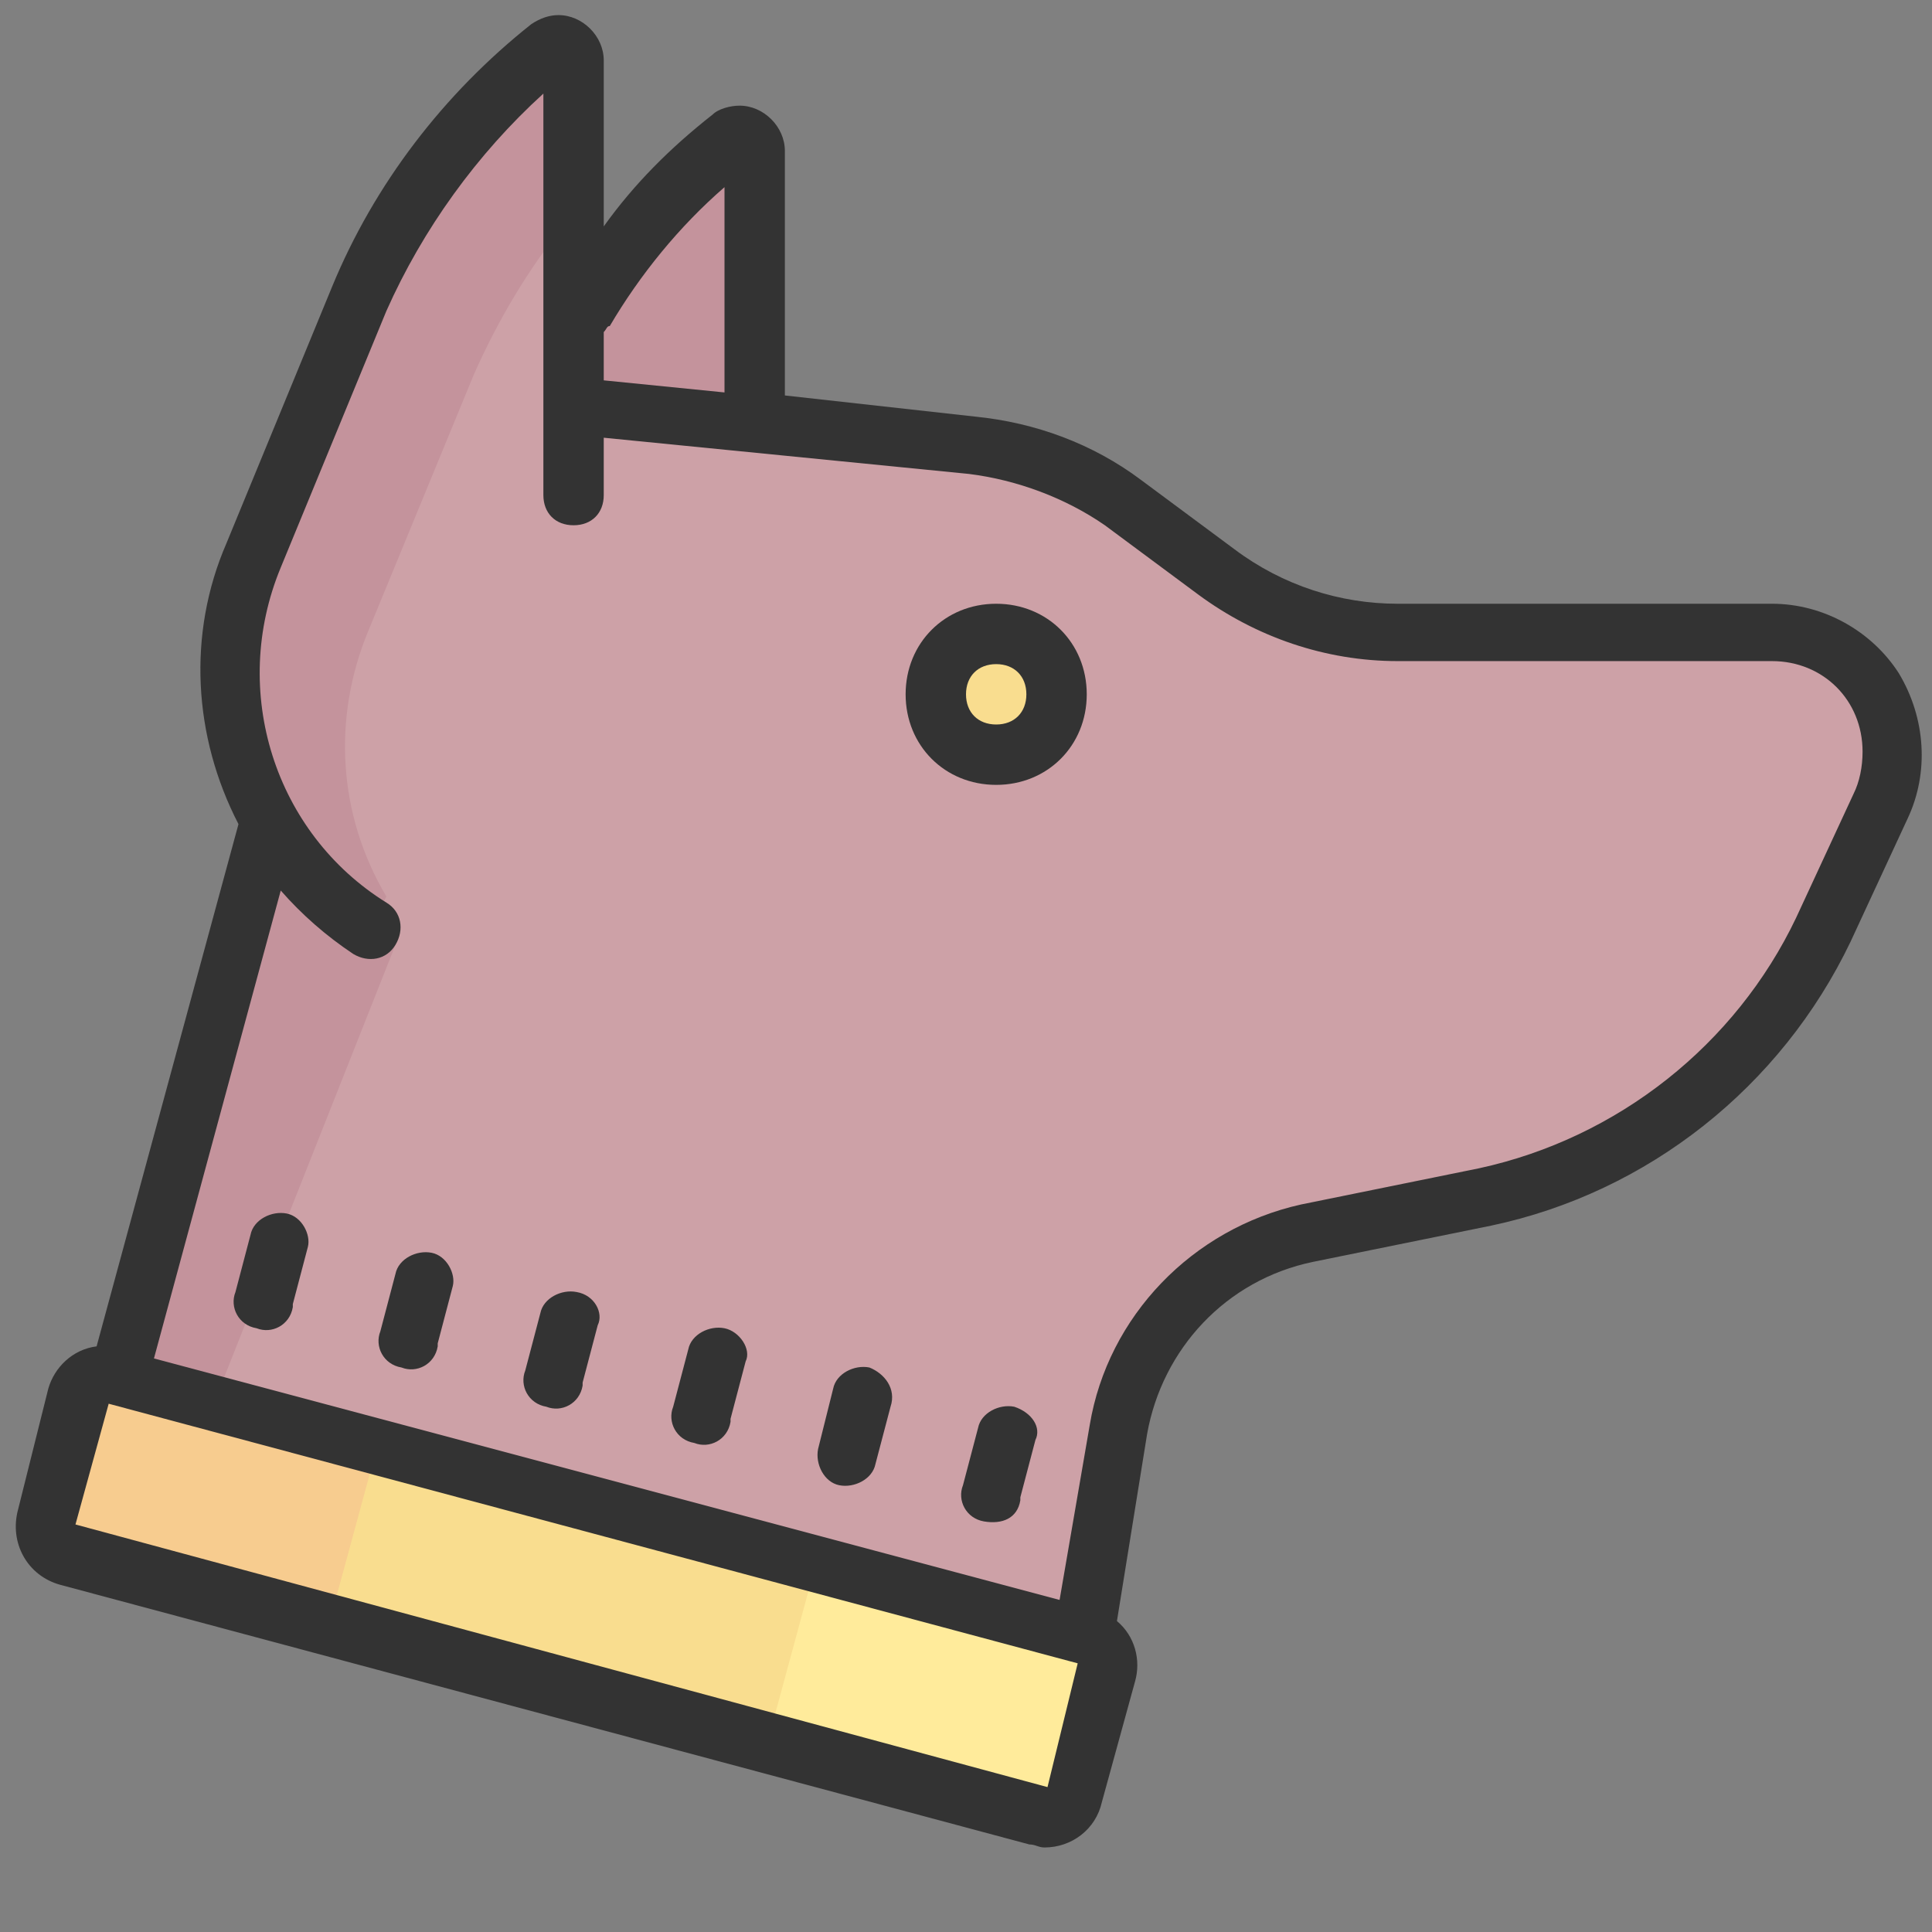
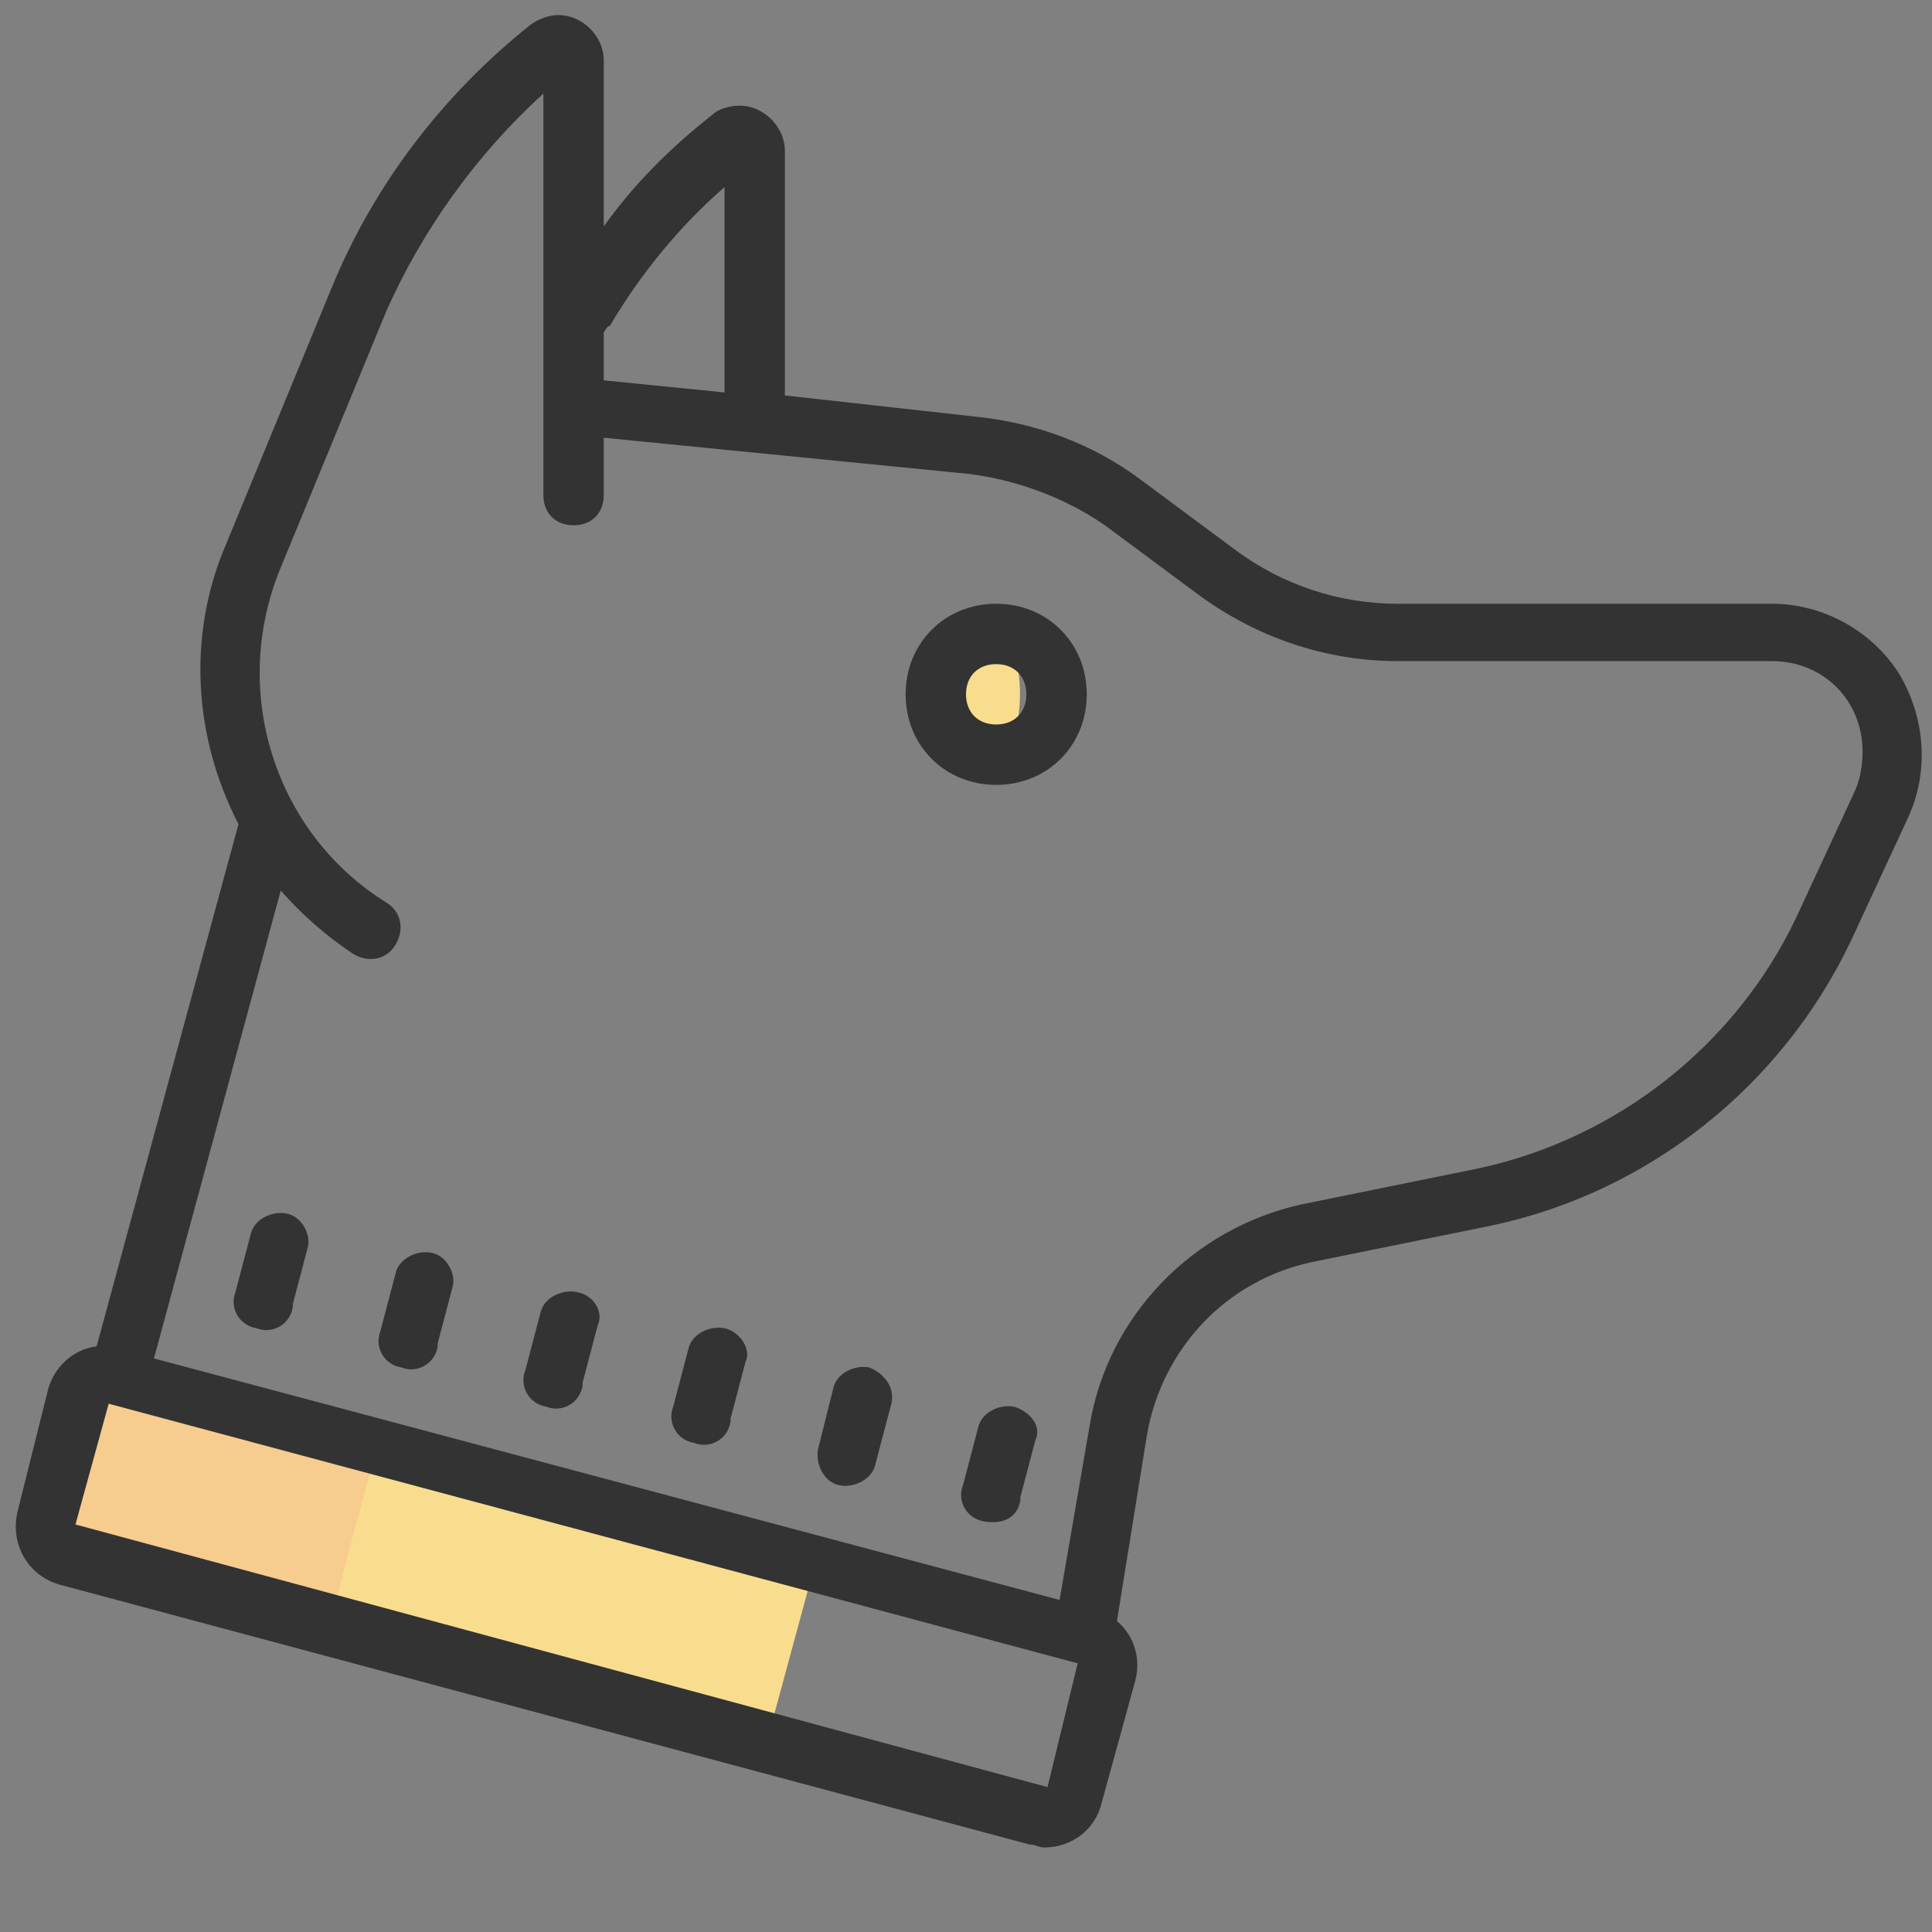
<svg xmlns="http://www.w3.org/2000/svg" version="1.1" id="Laag_1" x="0px" y="0px" viewBox="0 0 64 64" style="enable-background:new 0 0 64 64;" xml:space="preserve">
  <rect x="0" y="0" width="64" height="64" fill="#808080" stroke="none" />
  <style type="text/css">
	.st0{fill:#CDA1A7;}
	.st1{fill:#C4939C;}
	.st2{fill:#F9DD8F;}
	.st3{fill:#F7CC8F;}
	.st4{fill:#FFEB9B;}
	.st5{fill:#333333;}
</style>
-   <path class="st0" d="M58.7,21H46.3c-2.2,0-4.3-0.7-6-2l-3.1-2.3c-1.5-1.1-3.2-1.8-5-2L25,14V5c0-0.3-0.2-0.5-0.5-0.5  c-0.1,0-0.2,0-0.3,0.1c-1,0.8-3.2,2.8-5.2,4.8V2c0-0.3-0.2-0.5-0.5-0.5c-0.1,0-0.2,0-0.3,0.1c-2.8,2.2-4.9,5.1-6.3,8.4l-3.5,8.4  c-1.3,3-1,6.5,0.8,9.2L9,28L3.8,45.6L36,54.2l2.4-10c1.2-1.8,2.9-3,5-3.4l5.9-1.2c4.9-1,9-4.3,11.2-8.8l1.9-4.1  c0.9-2,0.1-4.4-1.9-5.3C59.9,21.1,59.3,21,58.7,21z" />
-   <path class="st1" d="M13.1,31.3L7,46.7l-3.2-1l5-17.3L13.1,31.3z" />
-   <path class="st2" d="M33,21.1c-1.1,0-1.9,0.9-1.9,1.9S32,25,33,25s1.9-0.9,1.9-1.9S34.1,21.1,33,21.1z" />
-   <path class="st1" d="M18.8,2.5v4.8c-1.3,1.6-2.3,3.3-3.1,5.1l-3.5,8.5c-1.2,2.9-1,6.1,0.6,8.8L12,31.2c-4.1-2.6-5.7-7.8-3.9-12.3  l3.5-8.5C13,7.2,15.2,4.3,18,2.1C18.1,2,18.2,2,18.3,2C18.5,2,18.8,2.2,18.8,2.5z M24.7,14V5c0-0.3-0.2-0.5-0.5-0.5  c-0.1,0-0.2,0-0.3,0.1l0,0c-2,1.6-3.6,3.5-4.9,5.6v3.3L24.7,14z" />
-   <path class="st2" d="M1.6,50.3l1.1-4c0.1-0.5,0.7-0.9,1.2-0.7L36,54.2c0.5,0.1,0.9,0.7,0.7,1.2l-1.1,4c-0.1,0.5-0.7,0.9-1.2,0.7  L2.3,51.5C1.7,51.4,1.4,50.8,1.6,50.3z" />
+   <path class="st2" d="M33,21.1c-1.1,0-1.9,0.9-1.9,1.9S32,25,33,25S34.1,21.1,33,21.1z" />
  <path class="st3" d="M12.5,48l-1.6,5.8l-8.6-2.3c-0.5-0.1-0.8-0.7-0.7-1.2c0,0,0,0,0,0l1-4c0.1-0.5,0.7-0.9,1.2-0.7c0,0,0,0,0,0  L12.5,48z" />
-   <path class="st4" d="M36.7,55.5l-1.1,4c-0.1,0.5-0.7,0.8-1.2,0.7l-9-2.4l1.6-5.9l9,2.4C36.5,54.4,36.8,54.9,36.7,55.5z" />
  <path class="st2" d="M27,51.8l-1.6,5.9l-14.5-3.9l1.6-5.9L27,51.8z" />
  <path class="st5" d="M62.9,22.3C62,20.9,60.4,20,58.7,20H46.3c-1.9,0-3.8-0.6-5.4-1.8l-3.1-2.3c-1.6-1.2-3.5-1.9-5.5-2.1L26,13.1V5  c0-0.8-0.7-1.5-1.5-1.5c-0.3,0-0.7,0.1-0.9,0.3C22.2,4.9,21,6.1,20,7.5V2c0-0.8-0.7-1.5-1.5-1.5c-0.3,0-0.6,0.1-0.9,0.3  c-2.9,2.3-5.2,5.3-6.6,8.7L7.5,18c-1.3,3-1.1,6.4,0.4,9.3L3.2,44.6c-0.8,0.1-1.4,0.7-1.6,1.4L0.6,50c-0.3,1.1,0.3,2.2,1.4,2.5  c0,0,0,0,0,0l32.1,8.6c0.2,0,0.3,0.1,0.5,0.1c0.9,0,1.7-0.6,1.9-1.5l1.1-4c0.2-0.7,0-1.5-0.6-2l1-6.2c0.5-2.8,2.6-5.1,5.5-5.7  l5.9-1.2c5.2-1.1,9.6-4.6,11.9-9.4l1.9-4.1C63.9,25.6,63.8,23.8,62.9,22.3z M20.2,10.8c1-1.7,2.3-3.3,3.8-4.6v6.8l-4-0.4v-1.6  C20.1,10.9,20.1,10.8,20.2,10.8z M34.7,59.2L34.7,59.2L2.5,50.5l1.1-4l32.1,8.6L34.7,59.2z M61.4,26.3l-1.9,4.1  c-2,4.2-5.9,7.3-10.5,8.3l-5.9,1.2c-3.6,0.8-6.4,3.7-7,7.3l-1,5.8l-30-8l4.2-15.5c0.7,0.8,1.5,1.5,2.4,2.1c0.5,0.3,1.1,0.2,1.4-0.3  c0.3-0.5,0.2-1.1-0.3-1.4c-3.7-2.3-5.2-7-3.5-11.1l3.5-8.5C14,7.6,15.8,5.1,18,3.1v13.3c0,0.6,0.4,1,1,1s1-0.4,1-1v-1.9l12.1,1.2  c1.6,0.2,3.2,0.8,4.5,1.7l3.1,2.3c1.9,1.4,4.2,2.2,6.6,2.2h12.4c1.7,0,3,1.3,3,3C61.7,25.4,61.6,25.9,61.4,26.3L61.4,26.3z" />
  <path class="st5" d="M9.5,40.2c-0.5-0.1-1.1,0.2-1.2,0.7l-0.5,1.9c-0.2,0.5,0.1,1.1,0.7,1.2c0.5,0.2,1.1-0.1,1.2-0.7c0,0,0,0,0-0.1  l0.5-1.9C10.3,40.9,10,40.3,9.5,40.2C9.5,40.2,9.5,40.2,9.5,40.2z M14.3,41.5c-0.5-0.1-1.1,0.2-1.2,0.7l-0.5,1.9  c-0.2,0.5,0.1,1.1,0.7,1.2c0.5,0.2,1.1-0.1,1.2-0.7c0,0,0,0,0-0.1l0.5-1.9C15.1,42.2,14.8,41.6,14.3,41.5z M19.1,42.8  c-0.5-0.1-1.1,0.2-1.2,0.7l-0.5,1.9c-0.2,0.5,0.1,1.1,0.7,1.2c0.5,0.2,1.1-0.1,1.2-0.7c0,0,0,0,0-0.1l0.5-1.9  C20,43.5,19.7,42.9,19.1,42.8C19.2,42.8,19.2,42.8,19.1,42.8z M24,44c-0.5-0.1-1.1,0.2-1.2,0.7l-0.5,1.9c-0.2,0.5,0.1,1.1,0.7,1.2  c0.5,0.2,1.1-0.1,1.2-0.7c0,0,0,0,0-0.1l0.5-1.9C24.9,44.7,24.5,44.1,24,44C24,44,24,44,24,44z M28.8,45.3c-0.5-0.1-1.1,0.2-1.2,0.7  l-0.5,2c-0.1,0.5,0.2,1.1,0.7,1.2c0.5,0.1,1.1-0.2,1.2-0.7l0.5-1.9C29.7,46,29.3,45.5,28.8,45.3C28.8,45.3,28.8,45.3,28.8,45.3z   M33.6,46.6c-0.5-0.1-1.1,0.2-1.2,0.7l-0.5,1.9c-0.2,0.5,0.1,1.1,0.7,1.2s1.1-0.1,1.2-0.7c0,0,0,0,0-0.1l0.5-1.9  C34.5,47.3,34.2,46.8,33.6,46.6C33.6,46.6,33.6,46.6,33.6,46.6z M33,20c-1.7,0-3,1.3-3,3s1.3,3,3,3c1.7,0,3-1.3,3-3S34.7,20,33,20z   M33,24c-0.6,0-1-0.4-1-1s0.4-1,1-1s1,0.4,1,1S33.6,24,33,24z" />
</svg>